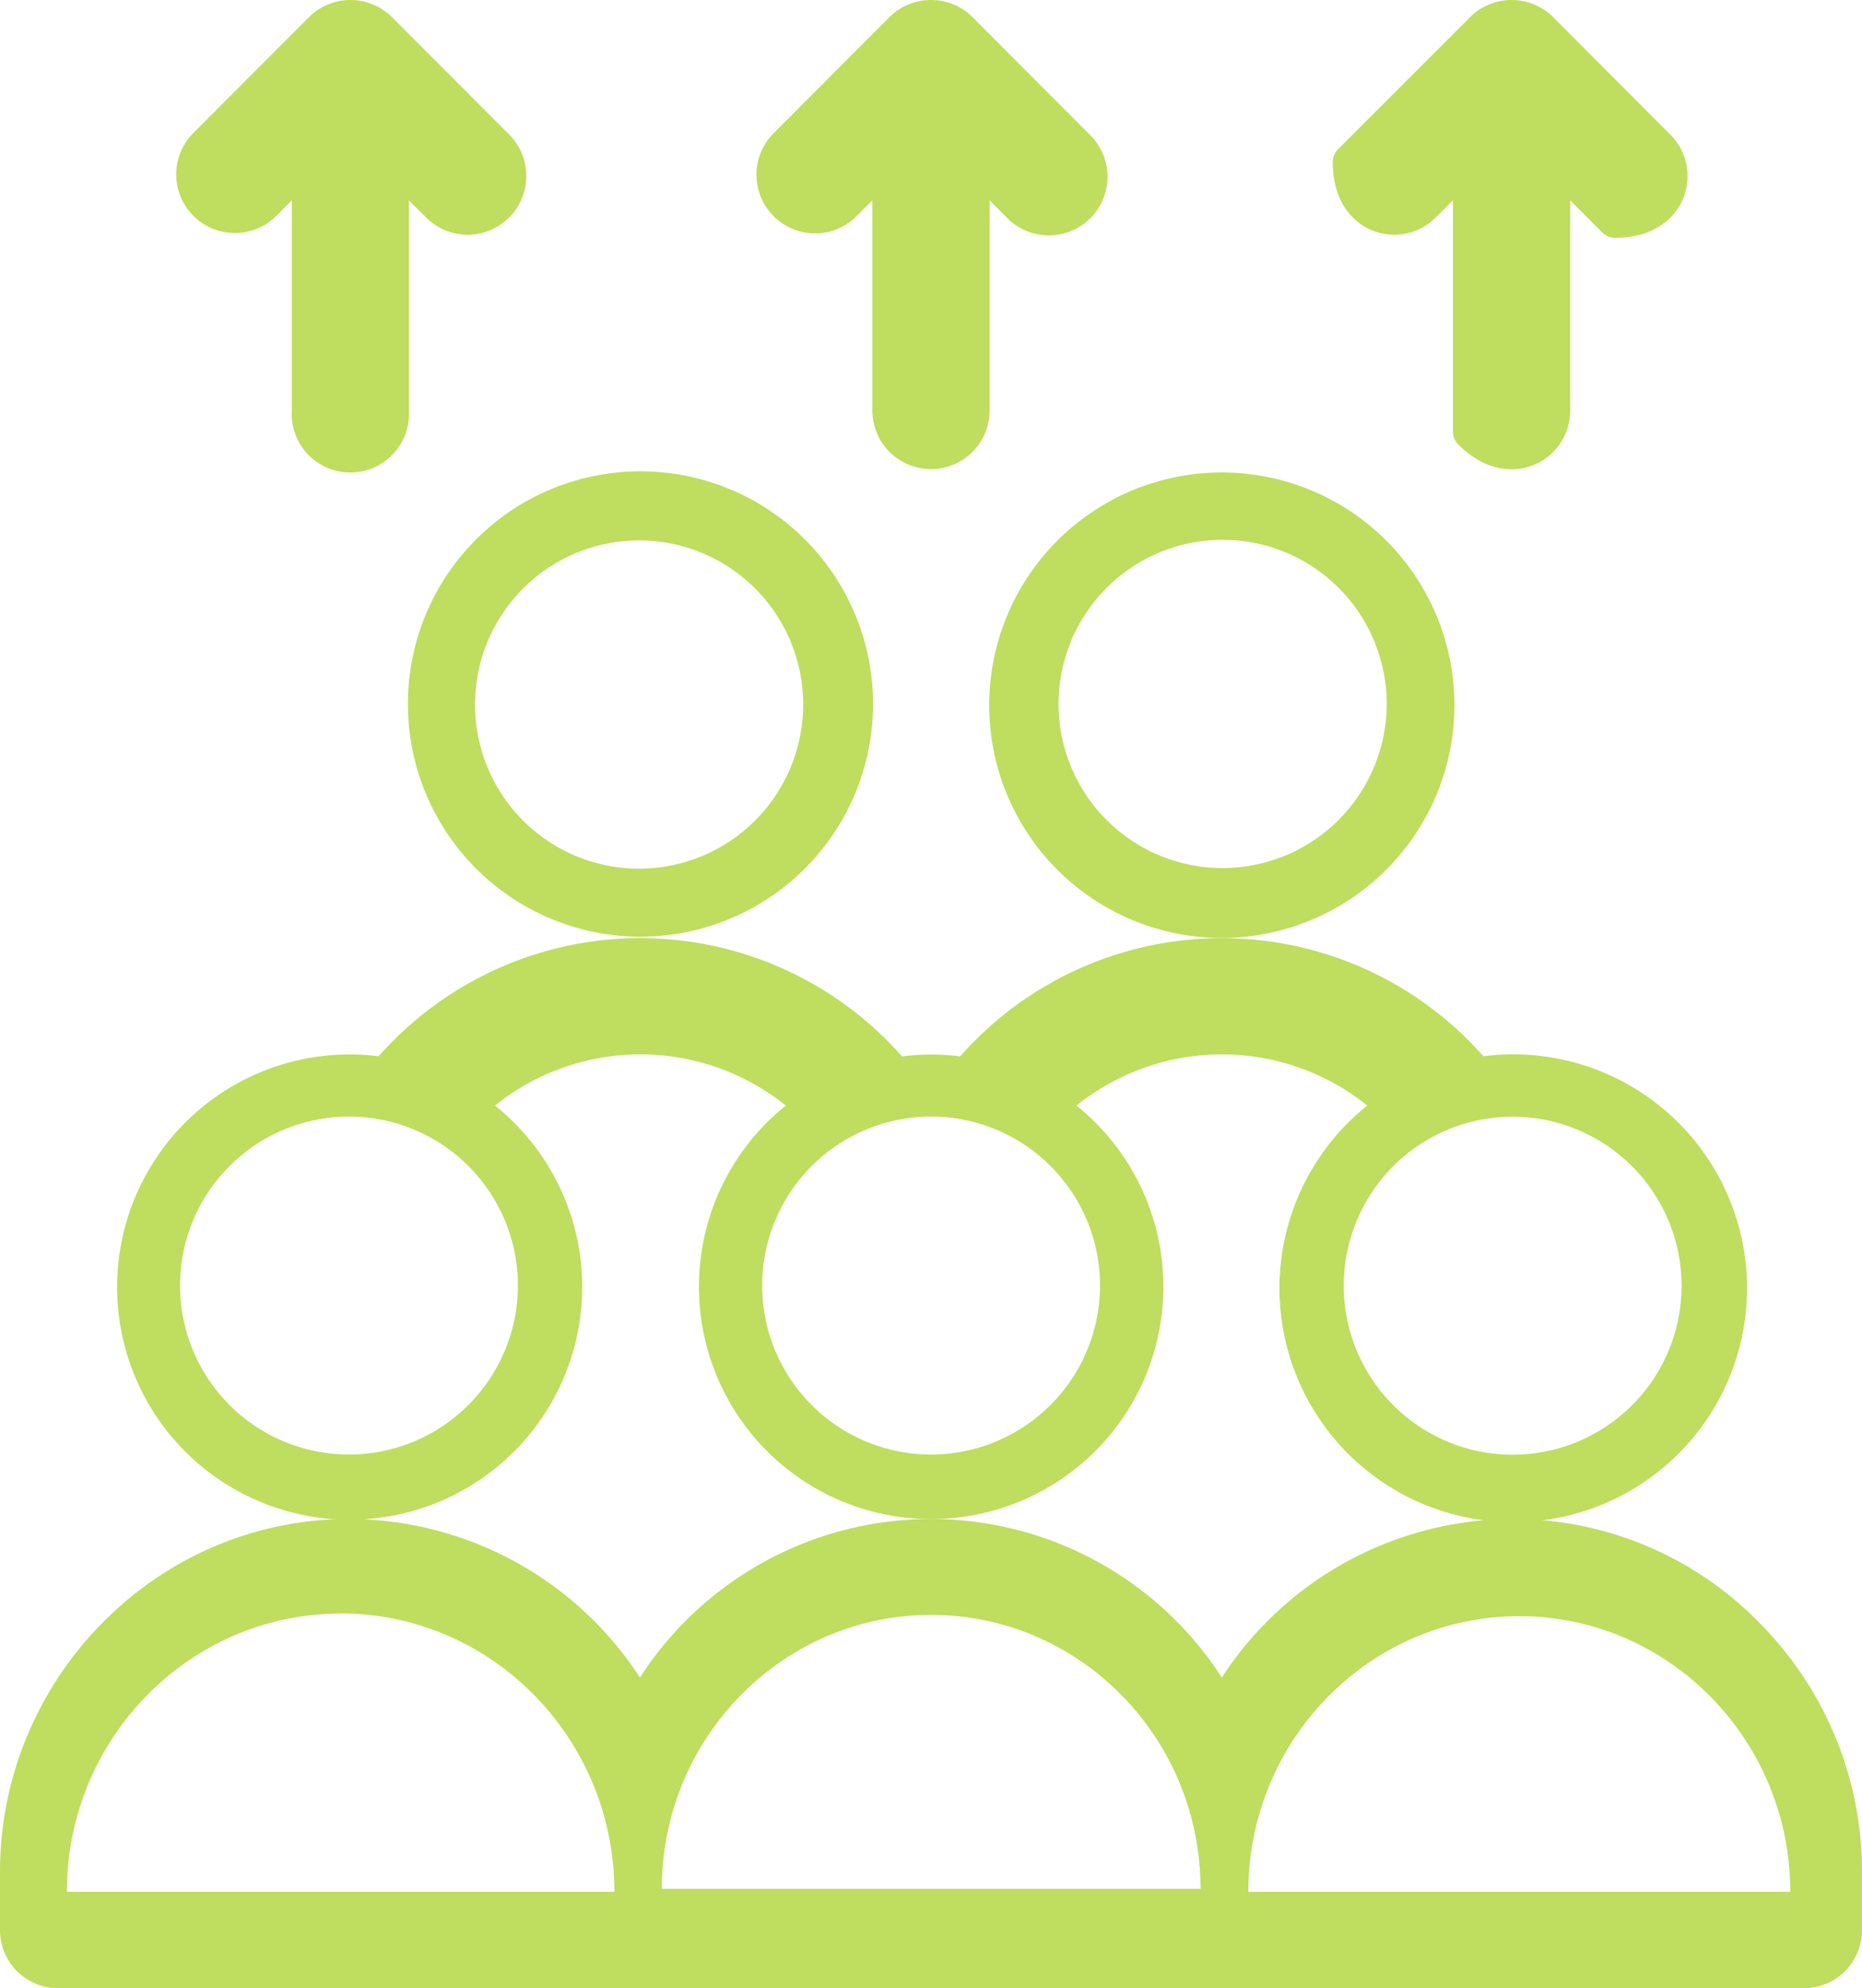
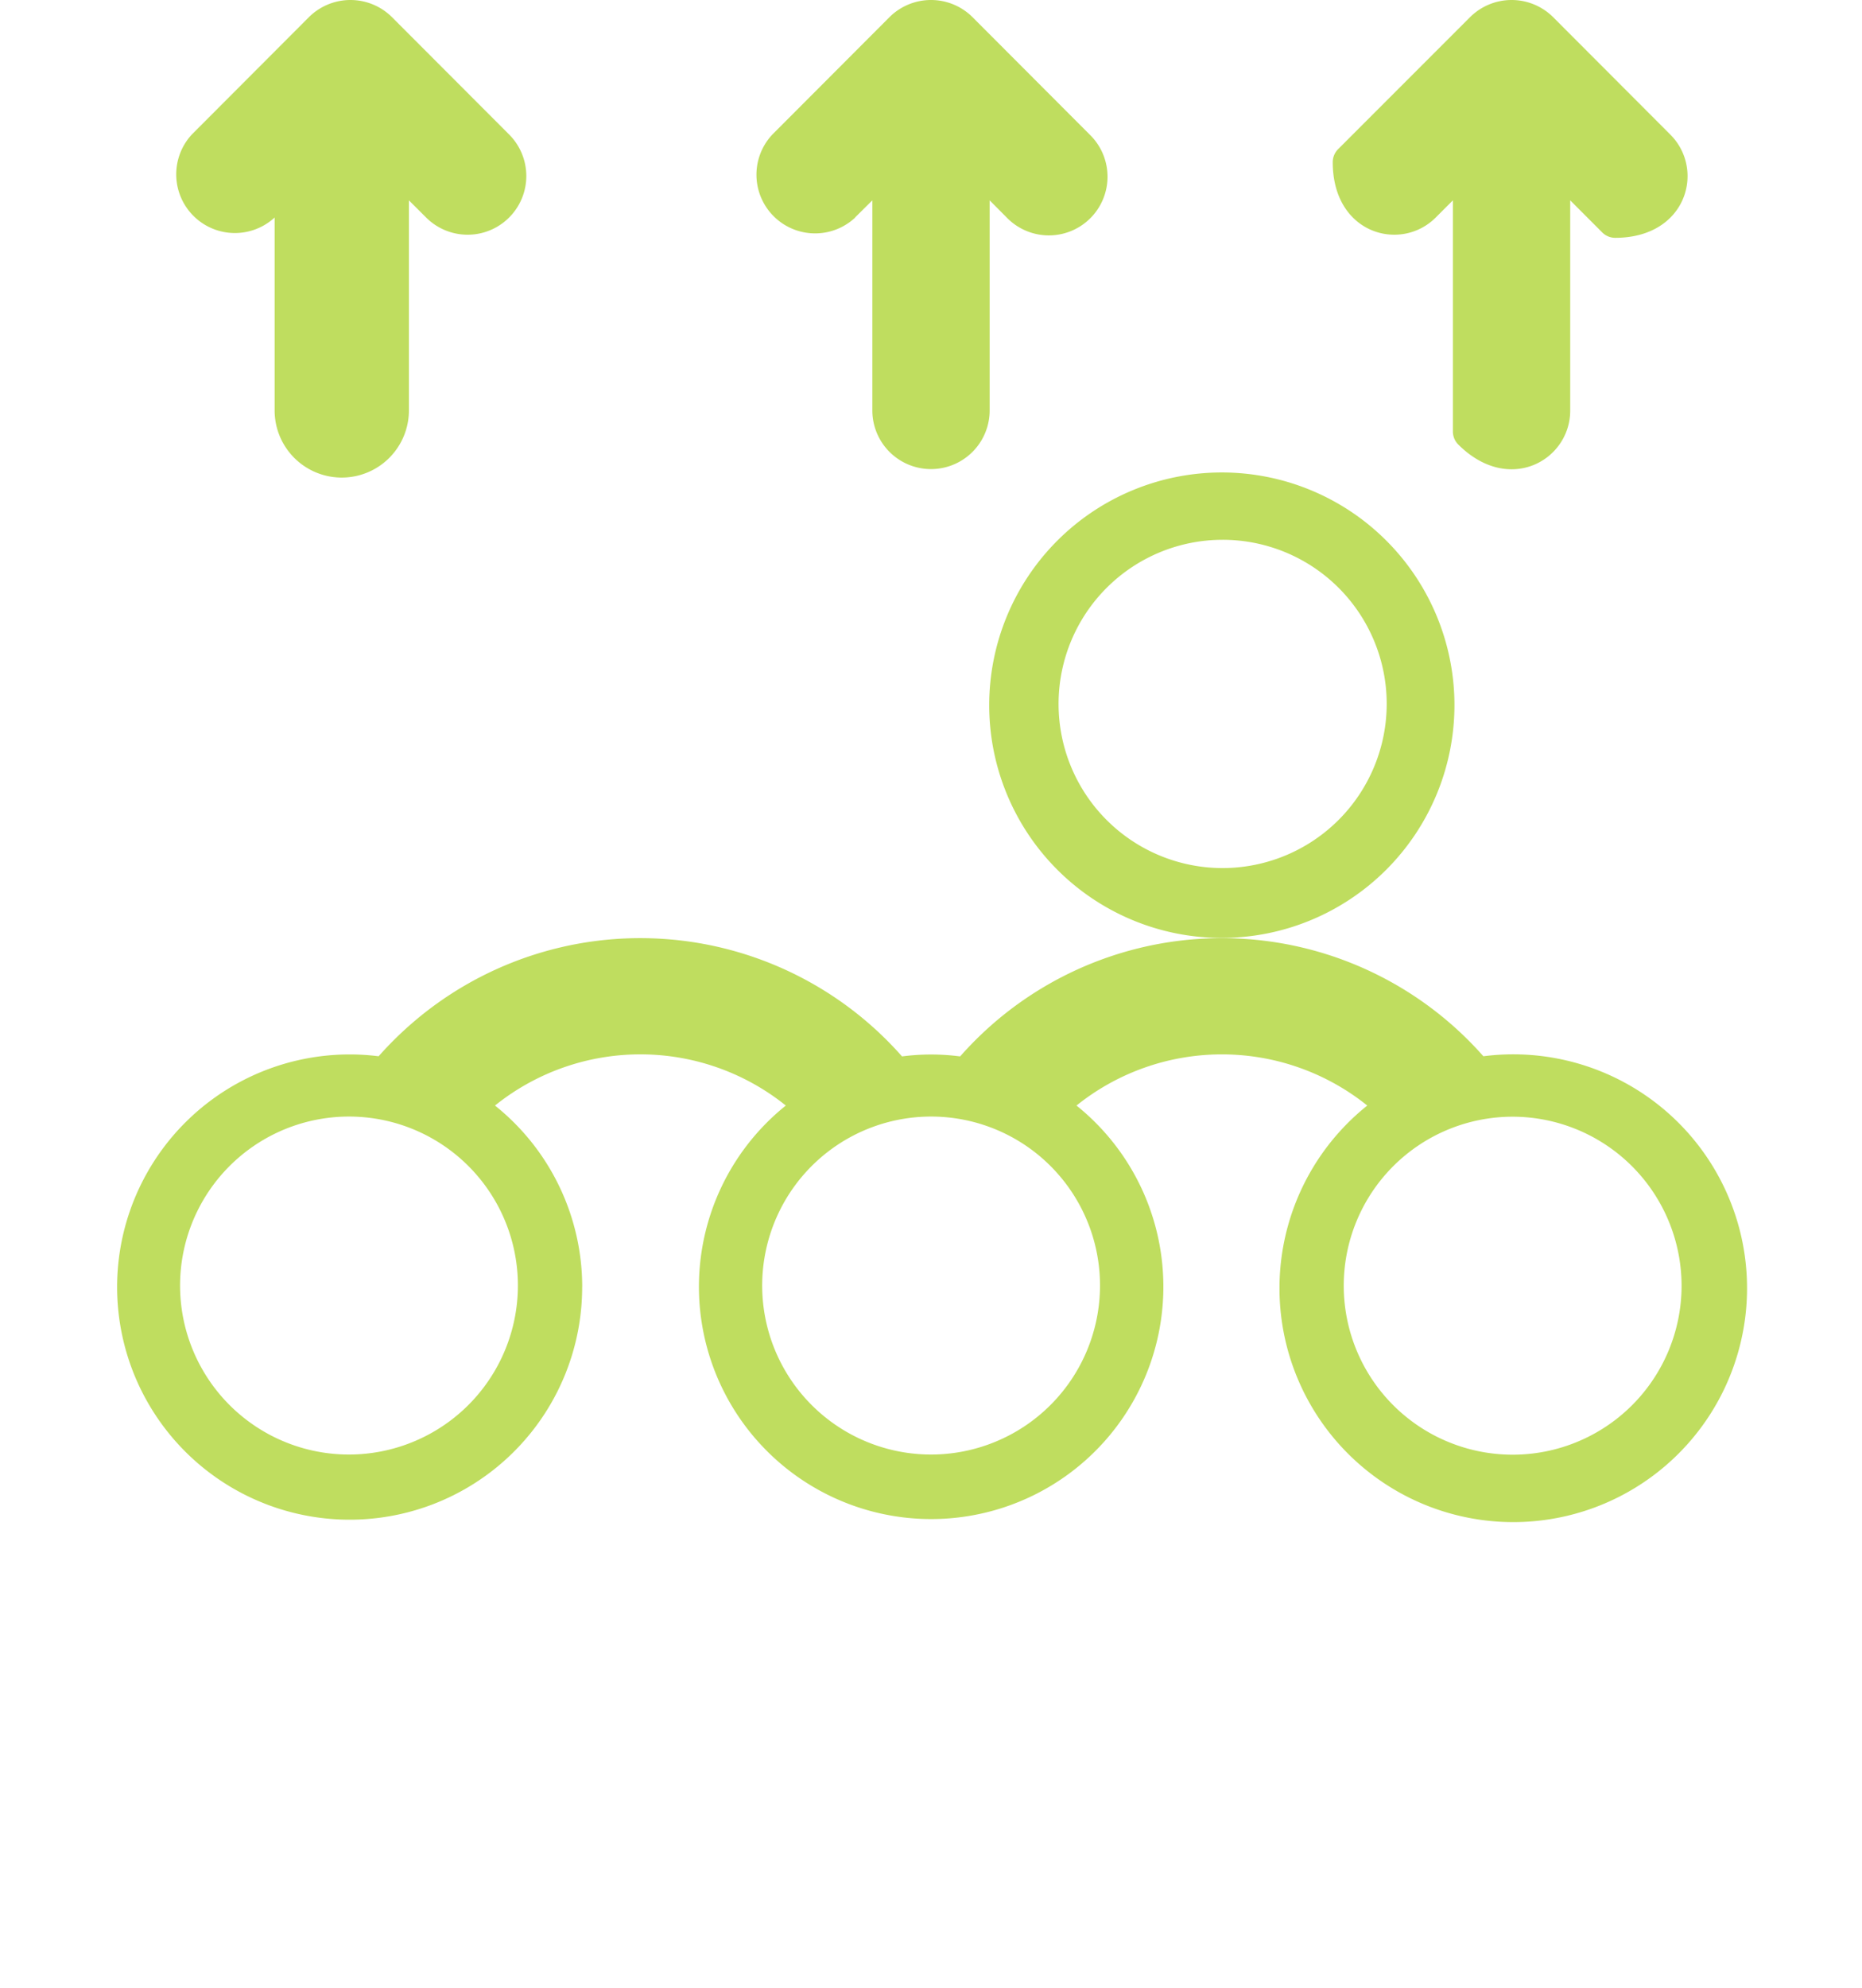
<svg xmlns="http://www.w3.org/2000/svg" viewBox="0 0 368.84 393.67">
  <defs>
    <style>.cls-1{fill:#bfdd5f;}</style>
  </defs>
  <title>Demographique</title>
  <g id="Layer_2" data-name="Layer 2">
    <g id="Layer_1-2" data-name="Layer 1">
      <g id="Layer_1-2-2" data-name="Layer 1-2">
-         <path class="cls-1" d="M348.66,321.46a68.2,68.2,0,0,0-49-20.7,68.94,68.94,0,0,0-57.63,31.39,68.6,68.6,0,0,0-115.26,0,69,69,0,0,0-57.64-31.39C30.93,300.76,0,332.41,0,370.64v11.51a11.51,11.51,0,0,0,11.51,11.52H357.32a11.52,11.52,0,0,0,11.52-11.52h0V370.64A69.8,69.8,0,0,0,348.66,321.46Zm-281.19-2c29.89,0,54.23,24.72,54.23,55.11H13.25C13.25,344.21,37.57,319.49,67.47,319.49Zm117,.29c29.42,0,53.34,24.34,53.34,54.23H131.1c0-29.9,23.93-54.23,53.34-54.23Zm62.81,54.82c0-30.09,24.07-54.57,53.67-54.57s53.68,24.48,53.68,54.57Z" />
        <path class="cls-1" d="M115.33,254.83A46,46,0,0,0,98.05,218.9a46,46,0,0,1,57.61,0,46,46,0,1,0,57.58,0,46,46,0,0,1,57.6,0,46.31,46.31,0,1,0,23-9.76A69.09,69.09,0,0,0,196.36,203a70.44,70.44,0,0,0-6.17,6.17,44.35,44.35,0,0,0-11.51,0A69.1,69.1,0,0,0,81.16,203,70.44,70.44,0,0,0,75,209.14a46.06,46.06,0,1,0,40.32,45.69Zm217.77-.26a33.46,33.46,0,1,1-33.46-33.46h0A33.5,33.5,0,0,1,333.1,254.57ZM184.44,288a33.46,33.46,0,1,1,33.46-33.45h0A33.49,33.49,0,0,1,184.44,288ZM69.13,288a33.46,33.46,0,1,1,33.46-33.45h0A33.49,33.49,0,0,1,69.13,288Z" />
-         <path class="cls-1" d="M172.94,139.38a46.07,46.07,0,1,0-46.07,46.08A46.07,46.07,0,0,0,172.94,139.38ZM126.61,172A32.5,32.5,0,1,1,159.1,139.5h0A32.53,32.53,0,0,1,126.59,172Z" />
        <path class="cls-1" d="M288.11,139.64A46.08,46.08,0,1,0,242,185.71h0A46.12,46.12,0,0,0,288.11,139.64ZM242.2,171.88a32.5,32.5,0,1,1,32.49-32.51h0A32.54,32.54,0,0,1,242.2,171.88Z" />
        <path class="cls-1" d="M169.37,43.07l3.43-3.4V81.19a11.62,11.62,0,1,0,23.24.14V39.67L199.35,43a11.62,11.62,0,1,0,16.53-16.33h0L192.64,3.39a11.66,11.66,0,0,0-16.44,0L153,26.63a11.62,11.62,0,0,0,16.41,16.44Z" />
        <path class="cls-1" d="M284.4,43.07l3.4-3.4V85.45A3.65,3.65,0,0,0,288.85,88c10.07,10.06,22.19,3.1,22.19-6.7V39.67L317.36,46a3.65,3.65,0,0,0,2.57,1.09c14.23,0,17.88-13.51,10.95-20.43L307.65,3.39a11.66,11.66,0,0,0-16.44,0L265.05,29.55A3.64,3.64,0,0,0,264,32.12C264,46.35,277.47,50,284.4,43.07Z" />
-         <path class="cls-1" d="M54.4,43.07l3.4-3.4V81.19A11.62,11.62,0,1,0,81,81.33V39.67l3.41,3.4a11.62,11.62,0,0,0,16.44-16.44L77.64,3.39a11.66,11.66,0,0,0-16.44,0L38,26.63A11.62,11.62,0,0,0,54.4,43.07Z" />
+         <path class="cls-1" d="M54.4,43.07V81.19A11.62,11.62,0,1,0,81,81.33V39.67l3.41,3.4a11.62,11.62,0,0,0,16.44-16.44L77.64,3.39a11.66,11.66,0,0,0-16.44,0L38,26.63A11.62,11.62,0,0,0,54.4,43.07Z" />
      </g>
    </g>
  </g>
</svg>